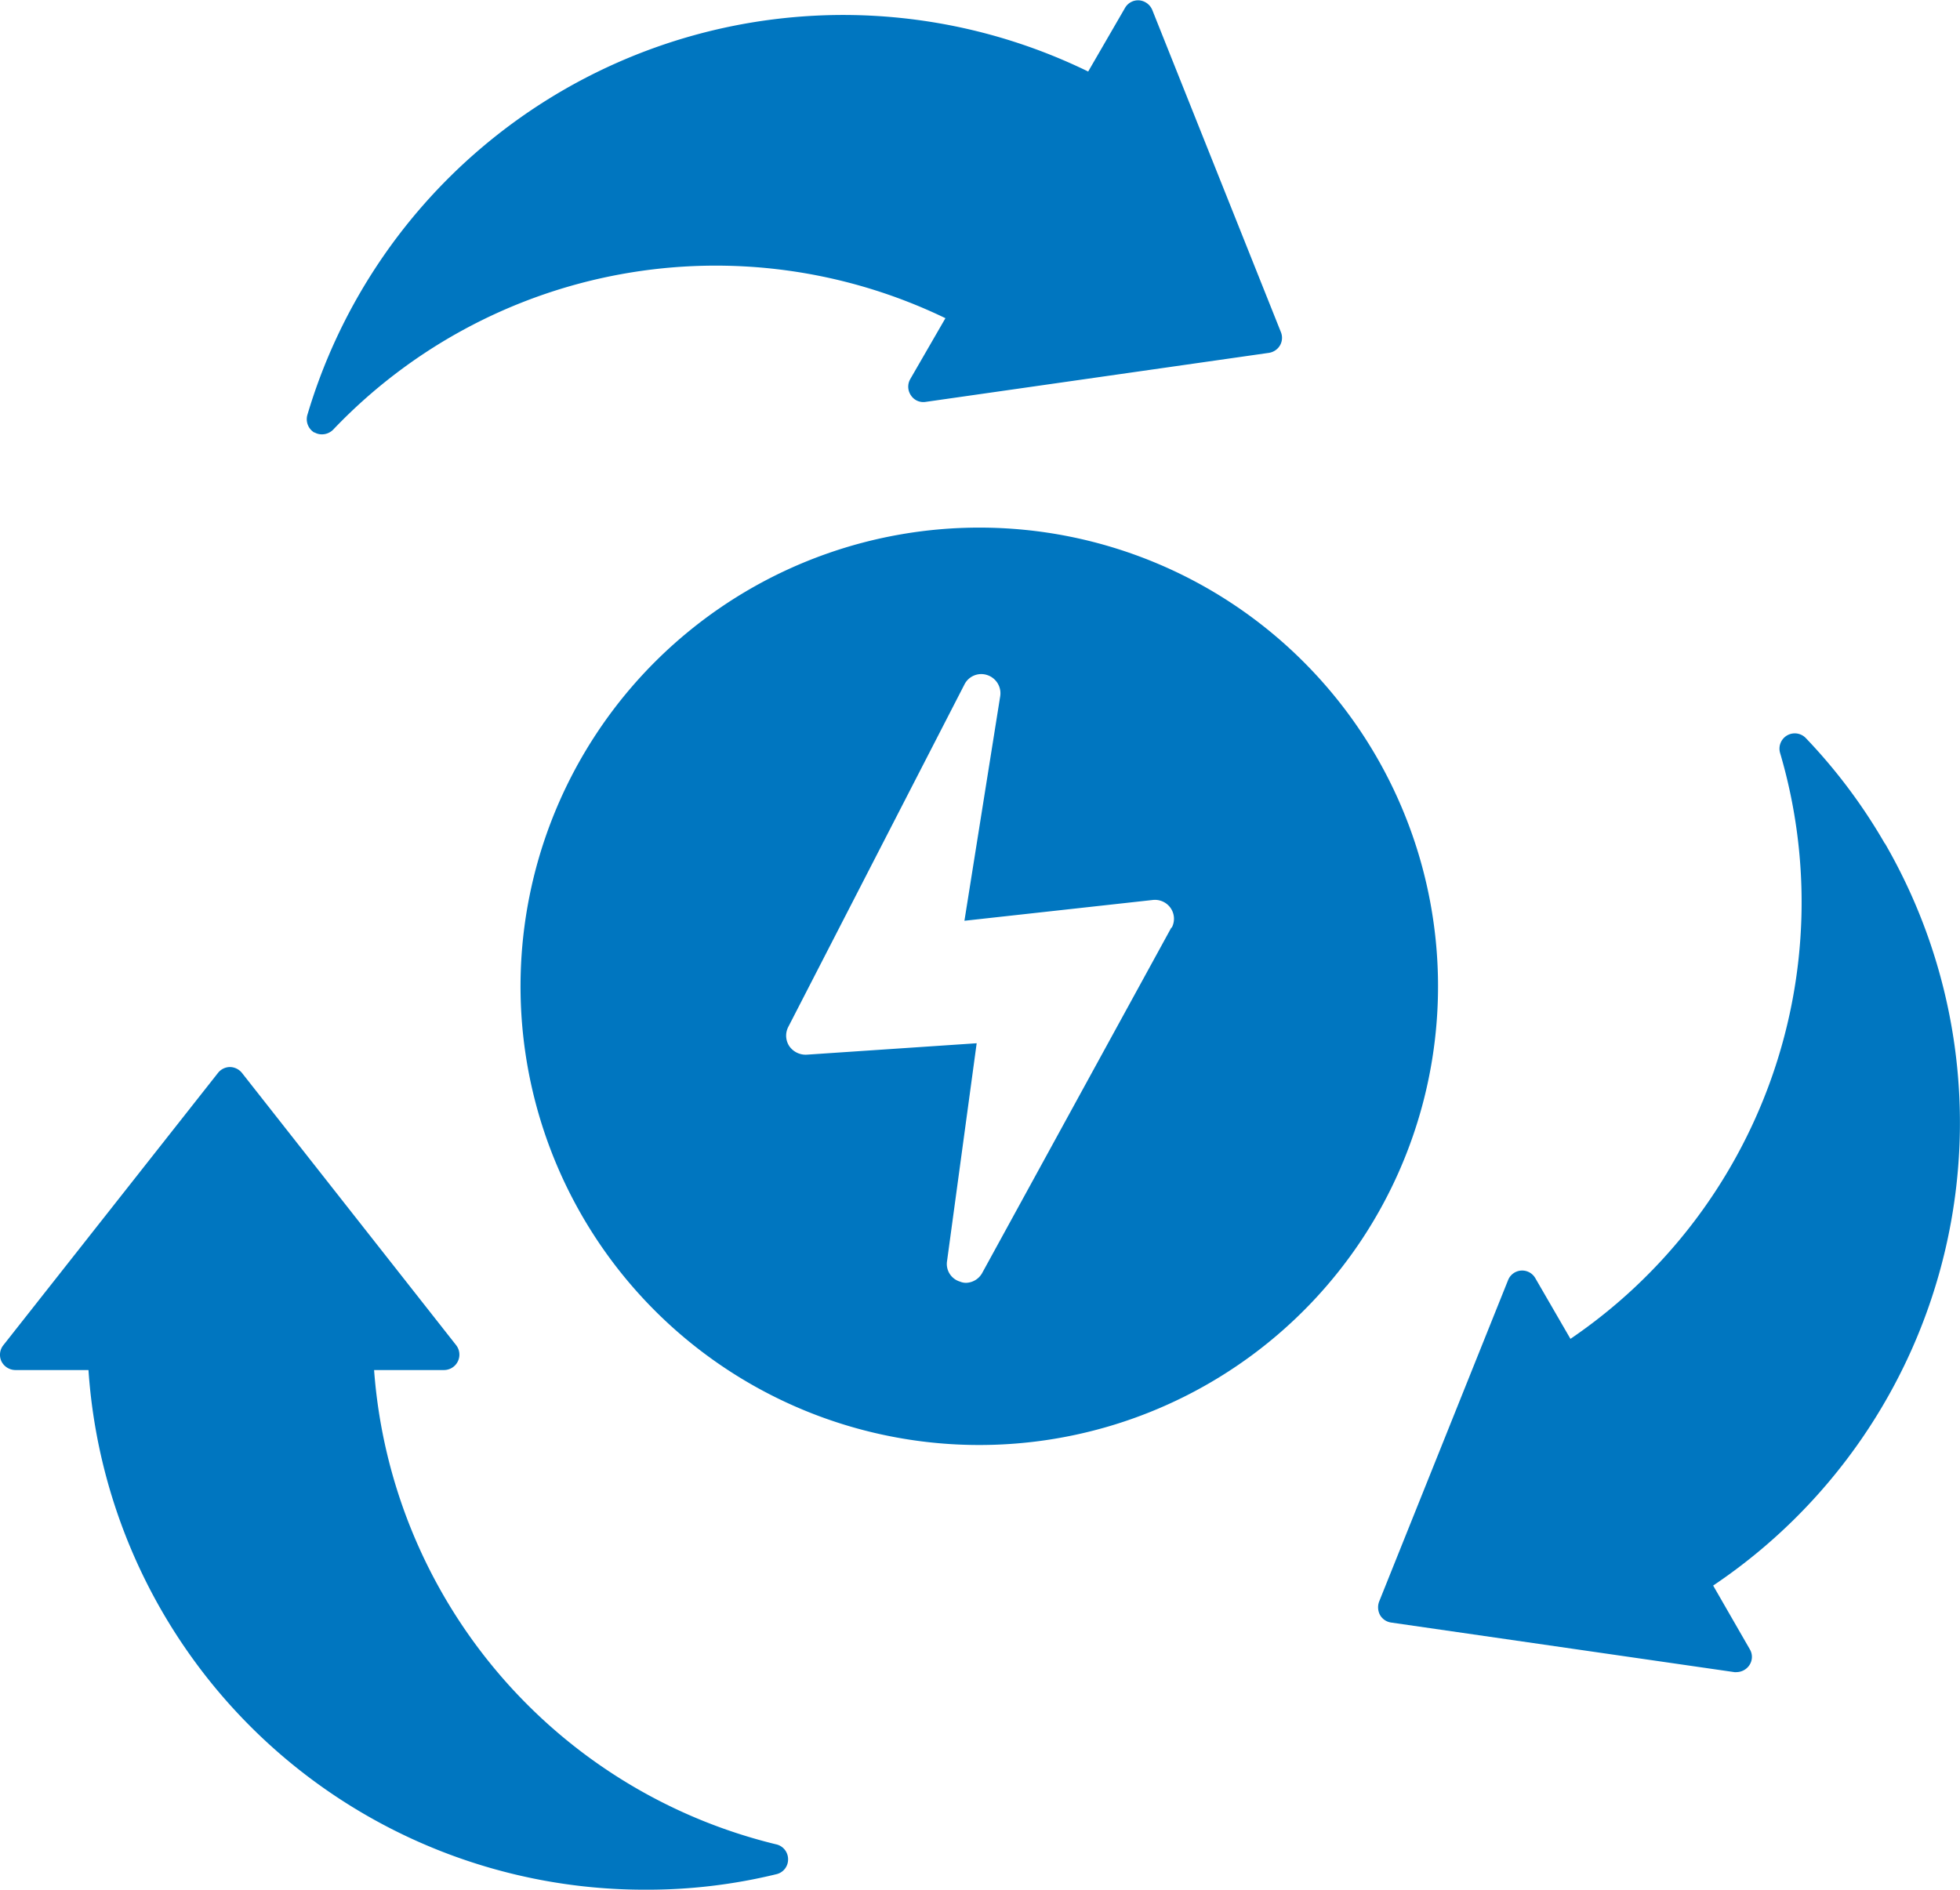
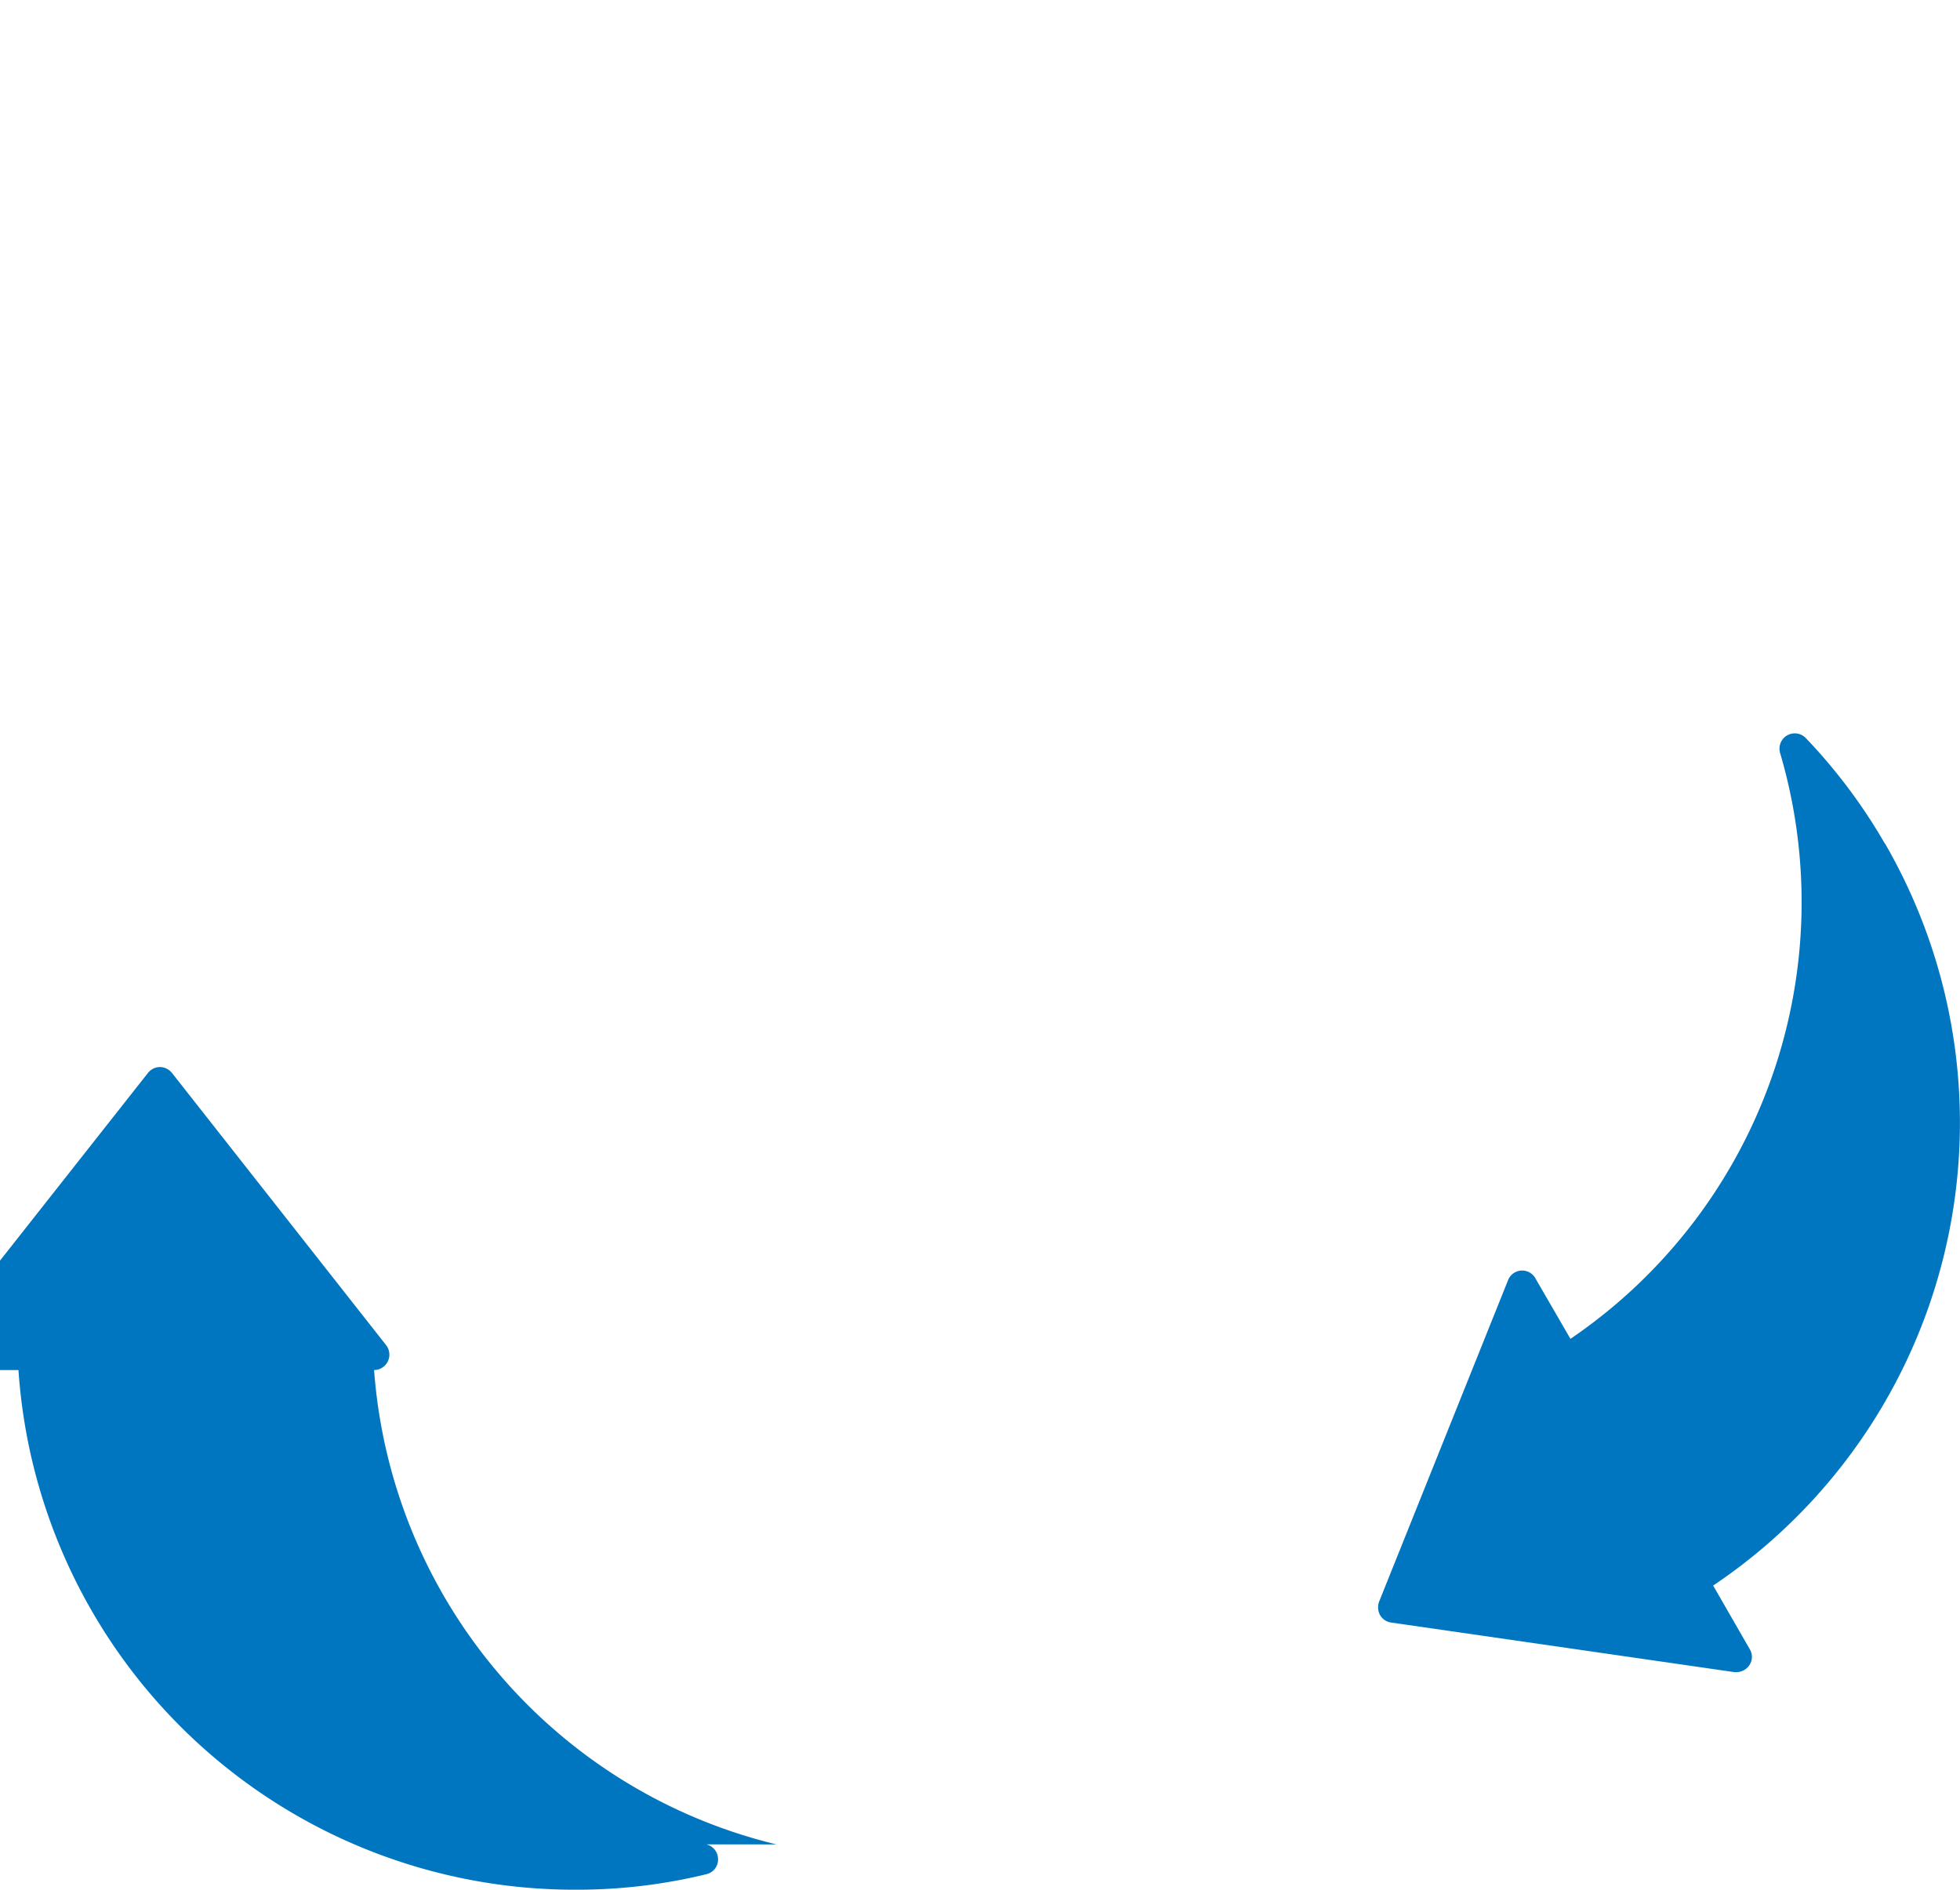
<svg xmlns="http://www.w3.org/2000/svg" width="36" height="34.714" viewBox="0 0 36 34.714">
  <g id="noun-energy-saving-4303520" transform="translate(-105.595 -44.332)">
-     <path id="Path_81382" data-name="Path 81382" d="M119.856,324.727a9.7,9.7,0,0,1-7.39-8.714h1.286a.283.283,0,0,0,.221-.457l-3.933-5h0a.288.288,0,0,0-.221-.109.283.283,0,0,0-.221.109l-3.941,5a.282.282,0,0,0-.034.3.289.289,0,0,0,.251.157h1.346a10.238,10.238,0,0,0,10.236,9.546,10.006,10.006,0,0,0,2.4-.285.277.277,0,0,0,.214-.274.28.28,0,0,0-.217-.274Z" transform="translate(0 -246.514)" fill="#0076c0" />
-     <path id="Path_81383" data-name="Path 81383" d="M182.2,52.274a.277.277,0,0,0,.139.037.293.293,0,0,0,.206-.086,9.7,9.7,0,0,1,11.246-2.048l-.645,1.117h0a.281.281,0,0,0,.011.3.272.272,0,0,0,.274.12l6.3-.9a.286.286,0,0,0,.206-.139.278.278,0,0,0,.015-.244l-2.362-5.917h0a.289.289,0,0,0-.24-.176.278.278,0,0,0-.262.142l-.675,1.166a10.265,10.265,0,0,0-14.342,6.31.286.286,0,0,0,.13.323Z" transform="translate(-70.831 0)" fill="#0076c0" />
+     <path id="Path_81382" data-name="Path 81382" d="M119.856,324.727a9.7,9.7,0,0,1-7.39-8.714a.283.283,0,0,0,.221-.457l-3.933-5h0a.288.288,0,0,0-.221-.109.283.283,0,0,0-.221.109l-3.941,5a.282.282,0,0,0-.034.3.289.289,0,0,0,.251.157h1.346a10.238,10.238,0,0,0,10.236,9.546,10.006,10.006,0,0,0,2.4-.285.277.277,0,0,0,.214-.274.28.28,0,0,0-.217-.274Z" transform="translate(0 -246.514)" fill="#0076c0" />
    <path id="Path_81384" data-name="Path 81384" d="M458.569,229.274a10.109,10.109,0,0,0-1.451-1.938.281.281,0,0,0-.473.274,9.7,9.7,0,0,1-3.851,10.761l-.645-1.114h0a.278.278,0,0,0-.5.034l-2.37,5.909a.3.3,0,0,0,.019.247.282.282,0,0,0,.2.135l6.307.911a.128.128,0,0,0,.037,0,.288.288,0,0,0,.236-.124.273.273,0,0,0,.008-.3l-.671-1.166a10.242,10.242,0,0,0,3.153-13.637Z" transform="translate(-318.354 -169.445)" fill="#0076c0" />
-     <path id="Path_81385" data-name="Path 81385" d="M244.068,175.92a8.426,8.426,0,1,0,5.951,2.469,8.417,8.417,0,0,0-5.951-2.469Zm3.521,7.345-3.472,6.34a.35.35,0,0,1-.3.188.286.286,0,0,1-.113-.023.338.338,0,0,1-.236-.378l.544-4-3.123.21a.367.367,0,0,1-.319-.157.35.35,0,0,1-.018-.354l3.236-6.291a.345.345,0,0,1,.416-.172.352.352,0,0,1,.24.39l-.657,4.124,3.461-.382a.351.351,0,0,1,.33.154.346.346,0,0,1,.015.358Z" transform="translate(-120.478 -121.896)" fill="#0076c0" />
  </g>
</svg>